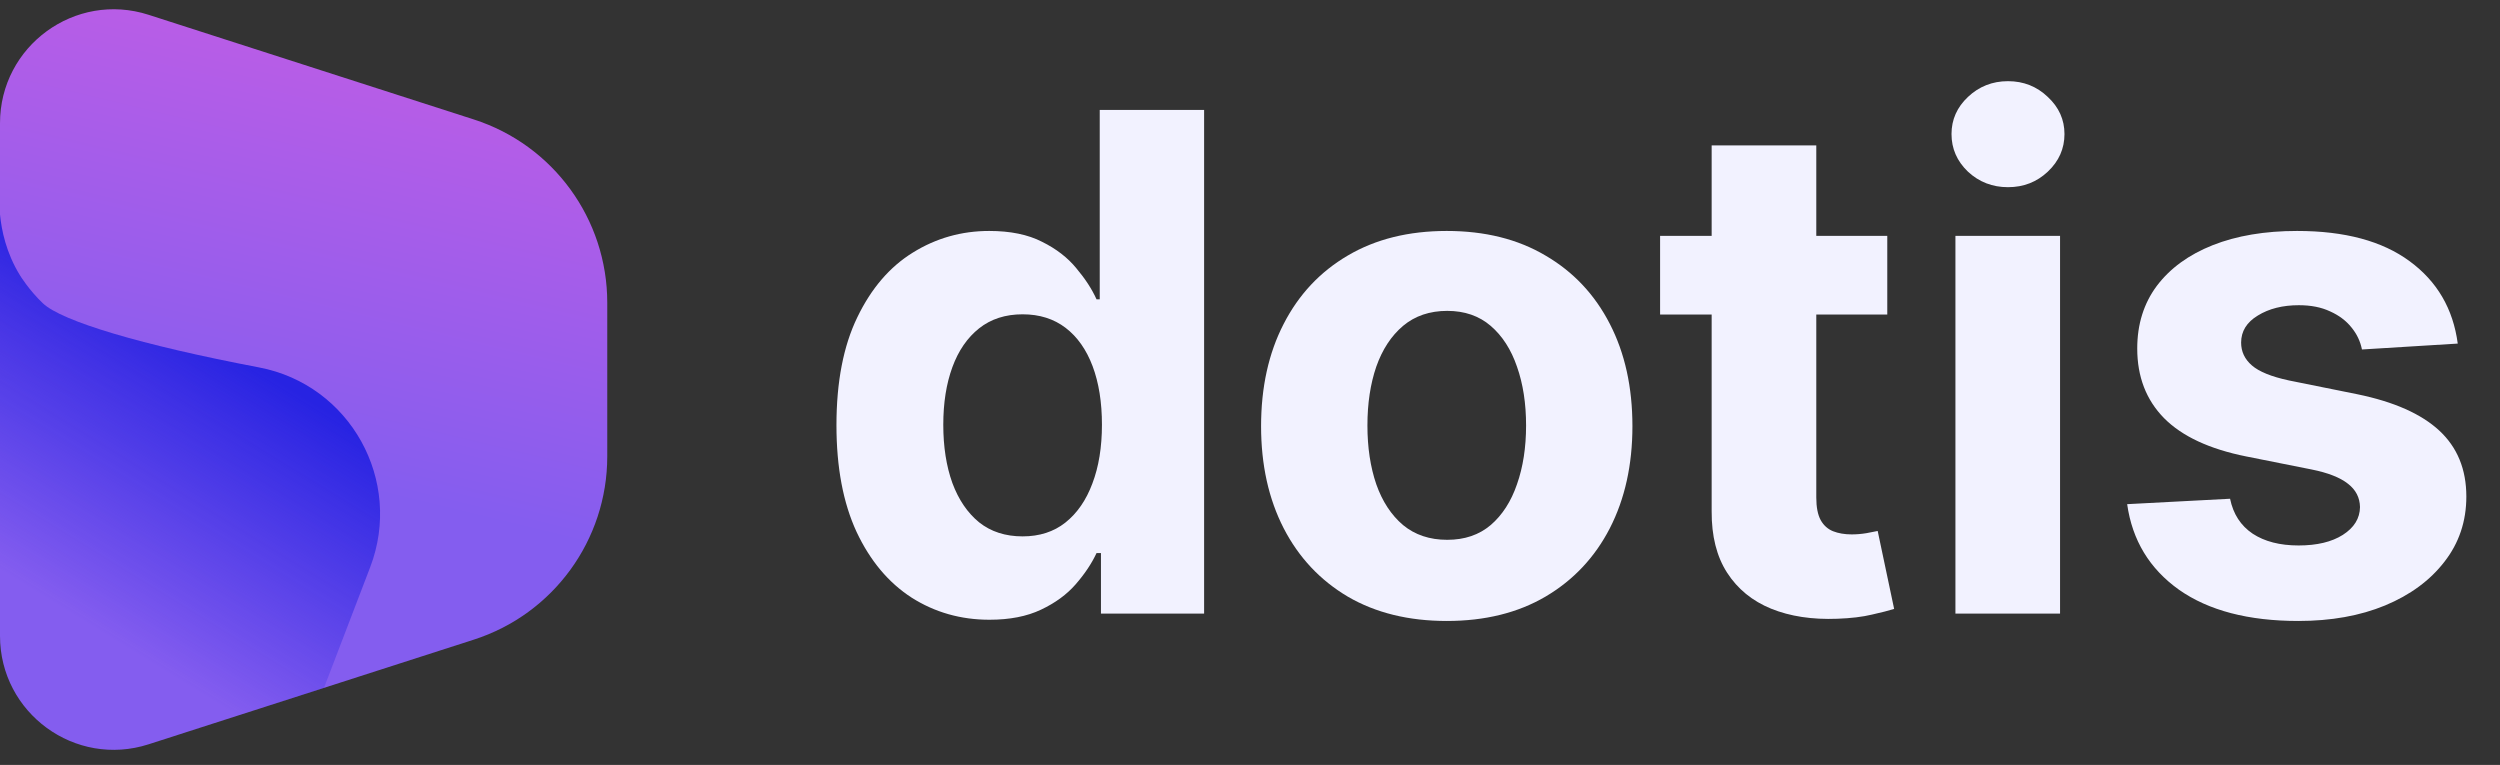
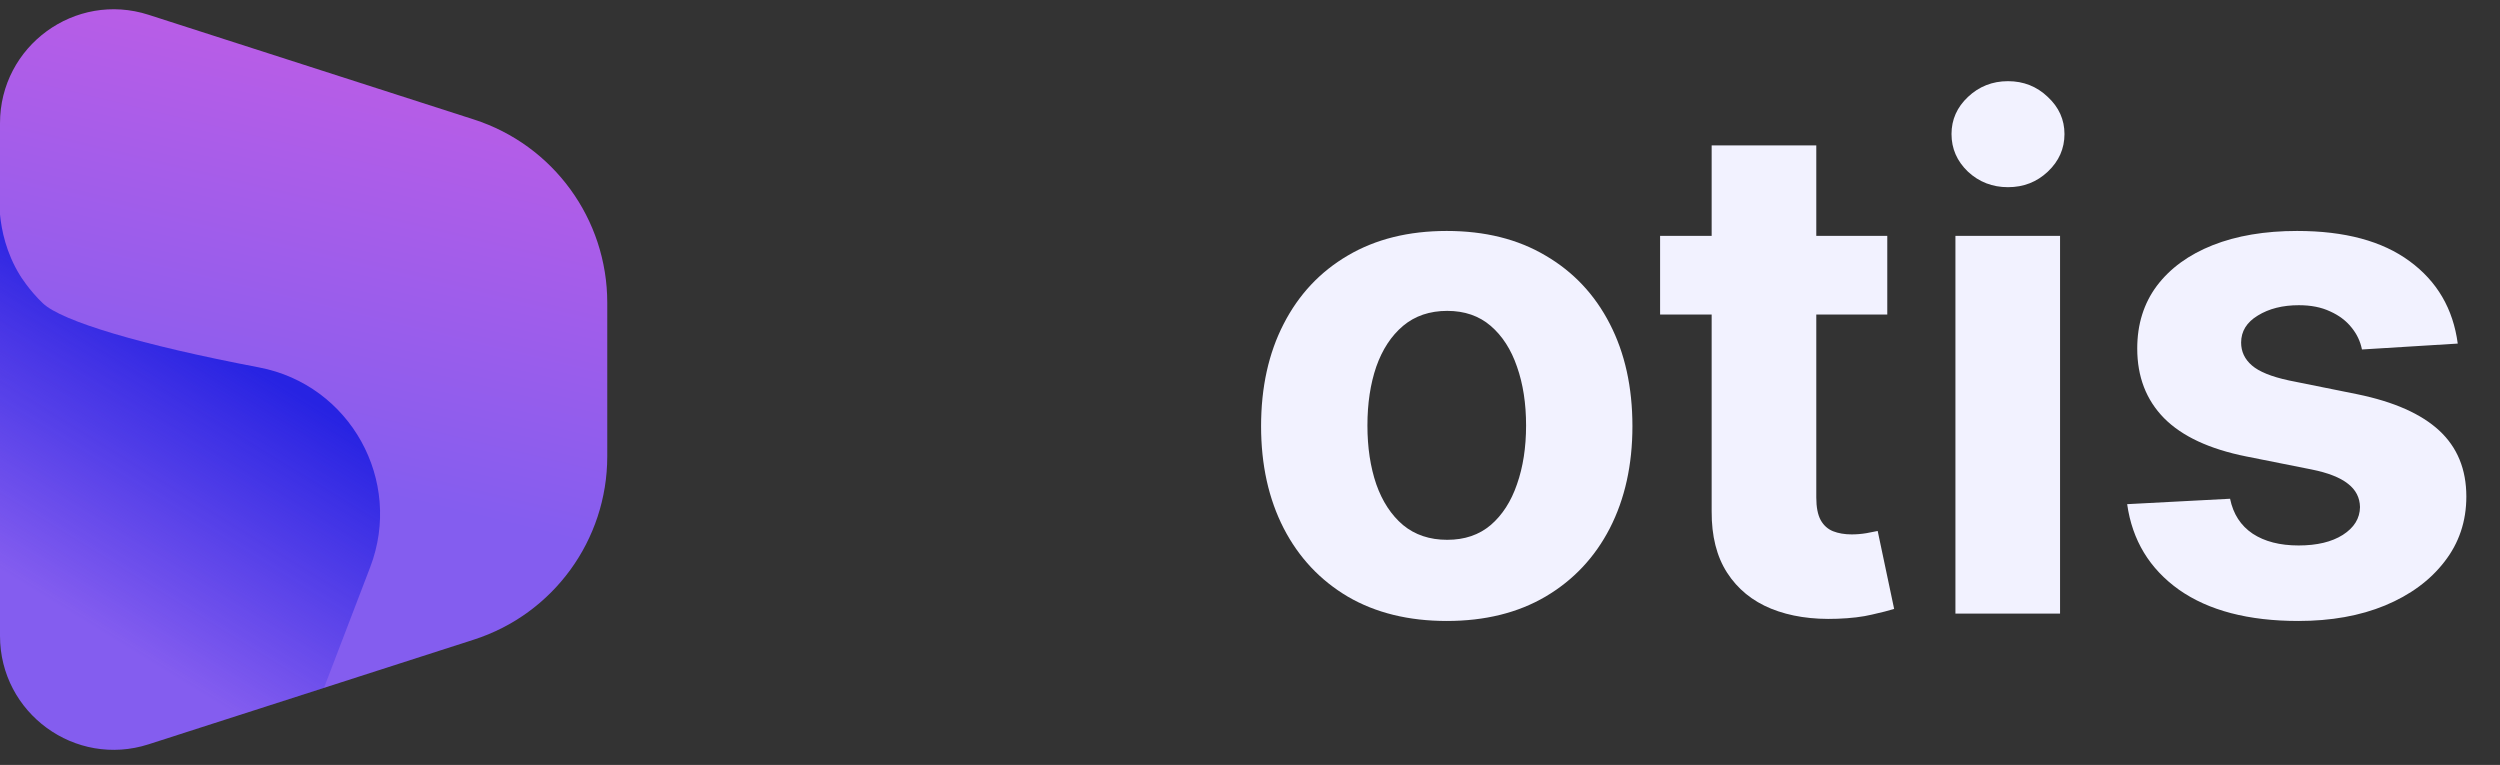
<svg xmlns="http://www.w3.org/2000/svg" width="134" height="41" viewBox="0 0 134 41" fill="none">
  <rect x="0" y="0" width="134" height="41" fill="#333333" stroke="none" />
  <path d="M0 6.605C0 2.466 4.028 -0.473 7.964 0.793L25.4 6.404C29.659 7.775 32.549 11.743 32.549 16.223V24.465C32.549 28.945 29.661 32.913 25.4 34.284L7.964 39.895C4.028 41.161 0 38.222 0 34.081V6.605Z" fill="url(#paint0_linear_289_991)" />
  <path d="M17.363 36.873L7.964 39.897C4.026 41.163 0 38.224 0 34.085V11.499C0.082 12.324 0.319 13.537 1.071 14.758C1.071 14.758 1.554 15.552 2.3 16.258C3.31 17.216 7.563 18.491 13.882 19.693C18.768 20.621 21.622 25.76 19.839 30.41L17.363 36.876V36.873Z" fill="url(#paint1_linear_289_991)" />
  <path d="M131.735 18.416L126.601 18.732C126.513 18.293 126.325 17.897 126.035 17.546C125.745 17.185 125.364 16.9 124.89 16.689C124.425 16.469 123.867 16.359 123.218 16.359C122.349 16.359 121.616 16.544 121.019 16.913C120.423 17.273 120.124 17.757 120.124 18.363C120.124 18.846 120.317 19.255 120.704 19.589C121.09 19.923 121.752 20.191 122.691 20.393L126.351 21.131C128.317 21.535 129.782 22.185 130.748 23.082C131.713 23.978 132.196 25.156 132.196 26.614C132.196 27.941 131.805 29.105 131.024 30.107C130.252 31.109 129.19 31.891 127.839 32.453C126.496 33.007 124.947 33.284 123.192 33.284C120.515 33.284 118.382 32.726 116.794 31.61C115.214 30.485 114.288 28.956 114.016 27.023L119.532 26.733C119.699 27.55 120.102 28.174 120.743 28.605C121.384 29.026 122.204 29.237 123.205 29.237C124.188 29.237 124.978 29.048 125.574 28.671C126.18 28.284 126.487 27.787 126.496 27.181C126.487 26.671 126.272 26.254 125.851 25.929C125.429 25.595 124.78 25.34 123.902 25.164L120.401 24.466C118.426 24.07 116.956 23.385 115.991 22.41C115.034 21.434 114.556 20.191 114.556 18.679C114.556 17.379 114.907 16.258 115.609 15.318C116.32 14.378 117.316 13.653 118.597 13.143C119.887 12.633 121.397 12.379 123.126 12.379C125.68 12.379 127.689 12.919 129.155 14C130.629 15.081 131.489 16.553 131.735 18.416Z" fill="#F2F2FF" />
  <path d="M104.811 32.889V12.642H110.419V32.889H104.811ZM107.628 10.033C106.795 10.033 106.079 9.756 105.483 9.202C104.895 8.64 104.601 7.967 104.601 7.185C104.601 6.412 104.895 5.749 105.483 5.195C106.079 4.633 106.795 4.351 107.628 4.351C108.462 4.351 109.173 4.633 109.761 5.195C110.358 5.749 110.656 6.412 110.656 7.185C110.656 7.967 110.358 8.64 109.761 9.202C109.173 9.756 108.462 10.033 107.628 10.033Z" fill="#F2F2FF" />
  <path d="M101.158 12.642V16.86H88.981V12.642H101.158ZM91.745 7.792H97.353V26.667C97.353 27.185 97.432 27.59 97.59 27.88C97.748 28.161 97.968 28.359 98.249 28.473C98.538 28.587 98.872 28.644 99.249 28.644C99.512 28.644 99.776 28.622 100.039 28.578C100.302 28.526 100.504 28.486 100.644 28.46L101.526 32.638C101.246 32.726 100.851 32.827 100.342 32.941C99.833 33.064 99.214 33.139 98.486 33.165C97.134 33.218 95.949 33.038 94.931 32.625C93.922 32.212 93.136 31.57 92.575 30.7C92.013 29.83 91.737 28.732 91.745 27.405V7.792Z" fill="#F2F2FF" />
  <path d="M77.546 33.284C75.501 33.284 73.733 32.849 72.241 31.979C70.757 31.1 69.612 29.879 68.805 28.315C67.998 26.742 67.594 24.918 67.594 22.845C67.594 20.753 67.998 18.925 68.805 17.361C69.612 15.788 70.757 14.567 72.241 13.697C73.733 12.818 75.501 12.379 77.546 12.379C79.591 12.379 81.355 12.818 82.838 13.697C84.33 14.567 85.48 15.788 86.287 17.361C87.094 18.925 87.498 20.753 87.498 22.845C87.498 24.918 87.094 26.742 86.287 28.315C85.48 29.879 84.33 31.1 82.838 31.979C81.355 32.849 79.591 33.284 77.546 33.284ZM77.572 28.934C78.502 28.934 79.279 28.671 79.902 28.143C80.525 27.607 80.995 26.878 81.311 25.955C81.636 25.032 81.798 23.982 81.798 22.805C81.798 21.627 81.636 20.577 81.311 19.655C80.995 18.732 80.525 18.003 79.902 17.467C79.279 16.931 78.502 16.663 77.572 16.663C76.633 16.663 75.843 16.931 75.203 17.467C74.571 18.003 74.093 18.732 73.768 19.655C73.452 20.577 73.294 21.627 73.294 22.805C73.294 23.982 73.452 25.032 73.768 25.955C74.093 26.878 74.571 27.607 75.203 28.143C75.843 28.671 76.633 28.934 77.572 28.934Z" fill="#F2F2FF" />
-   <path d="M53.035 33.218C51.499 33.218 50.108 32.823 48.862 32.032C47.624 31.232 46.641 30.059 45.913 28.512C45.193 26.957 44.834 25.05 44.834 22.792C44.834 20.472 45.206 18.543 45.953 17.005C46.698 15.459 47.69 14.303 48.928 13.539C50.174 12.765 51.538 12.379 53.022 12.379C54.154 12.379 55.097 12.572 55.852 12.959C56.615 13.336 57.23 13.811 57.695 14.382C58.169 14.945 58.529 15.498 58.774 16.043H58.946V5.894H64.54V32.889H59.011V29.646H58.774C58.511 30.208 58.138 30.766 57.655 31.32C57.181 31.865 56.563 32.317 55.799 32.678C55.044 33.038 54.123 33.218 53.035 33.218ZM54.812 28.75C55.716 28.75 56.479 28.504 57.102 28.012C57.734 27.511 58.217 26.812 58.551 25.916C58.893 25.019 59.064 23.969 59.064 22.765C59.064 21.561 58.897 20.516 58.564 19.628C58.23 18.741 57.748 18.055 57.116 17.572C56.484 17.089 55.716 16.847 54.812 16.847C53.891 16.847 53.114 17.098 52.482 17.598C51.85 18.099 51.372 18.794 51.047 19.681C50.722 20.569 50.56 21.597 50.56 22.765C50.56 23.943 50.722 24.984 51.047 25.889C51.38 26.786 51.859 27.489 52.482 27.998C53.114 28.499 53.891 28.75 54.812 28.75Z" fill="#F2F2FF" />
  <defs>
    <linearGradient id="paint0_linear_289_991" x1="25.794" y1="-23.573" x2="14.02" y2="24.976" gradientUnits="userSpaceOnUse">
      <stop stop-color="#FA5DDC" />
      <stop offset="1" stop-color="#845DEF" />
    </linearGradient>
    <linearGradient id="paint1_linear_289_991" x1="0.114" y1="38.129" x2="22.502" y2="1.79" gradientUnits="userSpaceOnUse">
      <stop offset="0.15" stop-color="#2723E2" stop-opacity="0" />
      <stop offset="0.535" stop-color="#2723E2" />
    </linearGradient>
  </defs>
</svg>